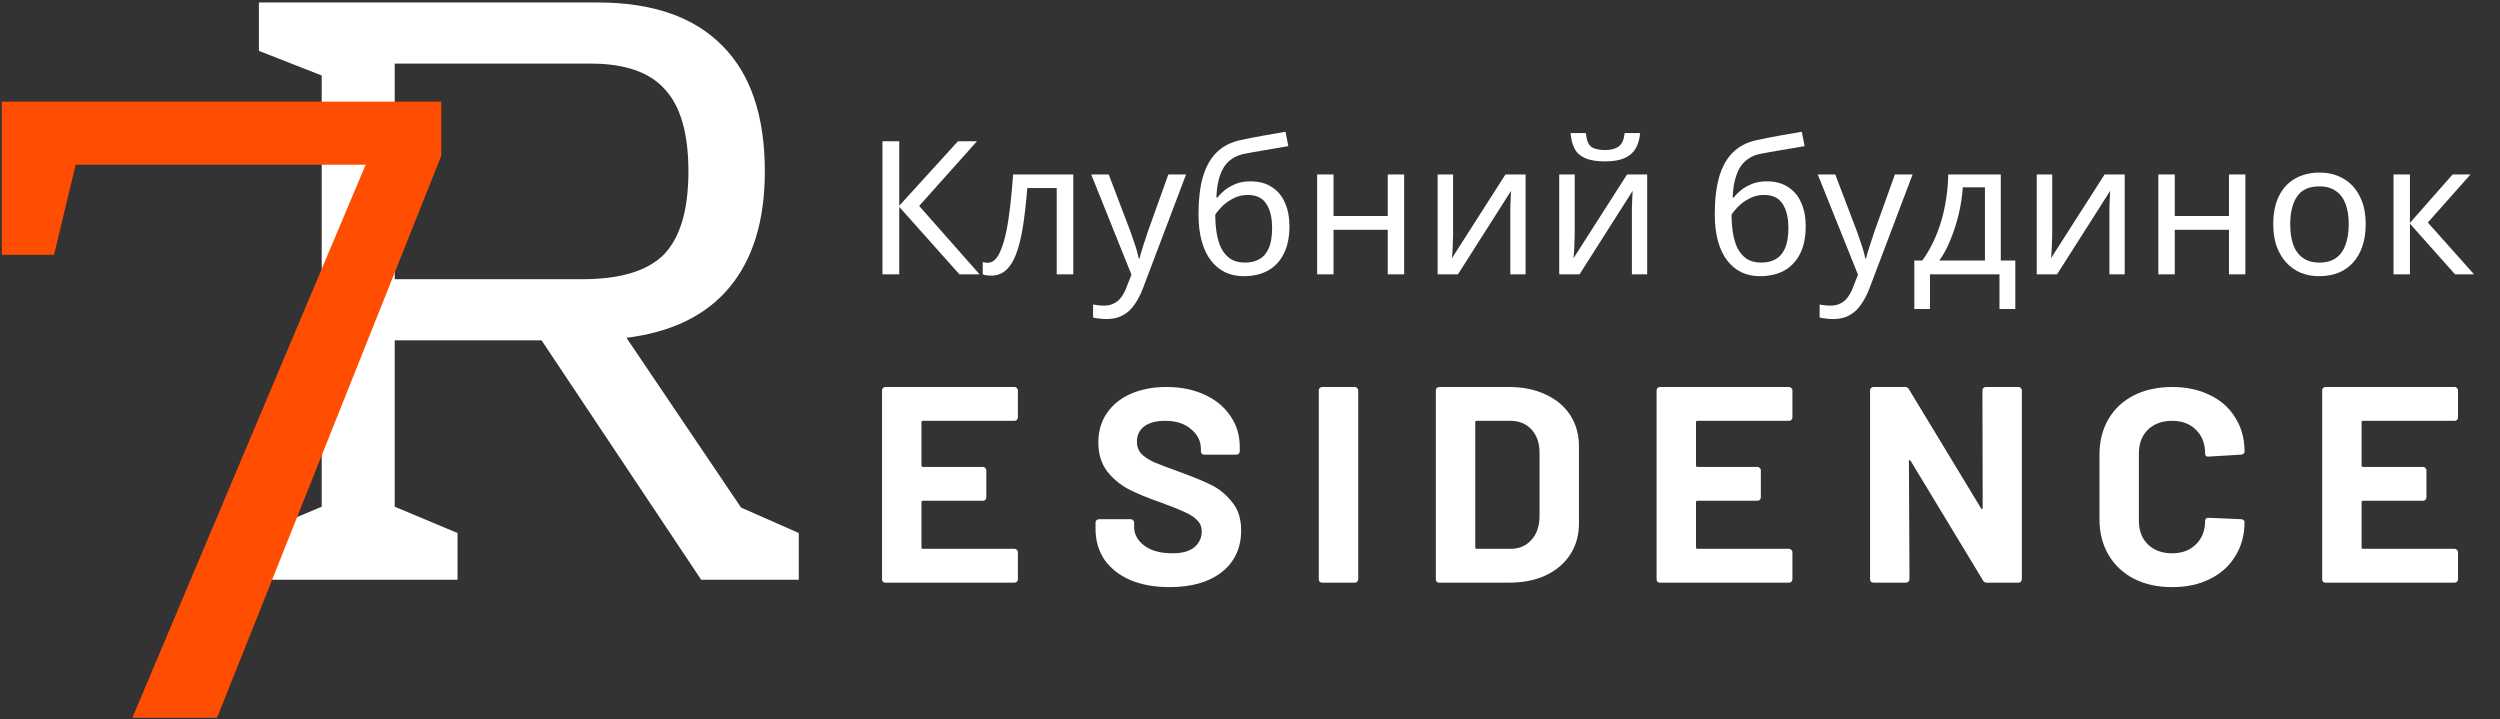
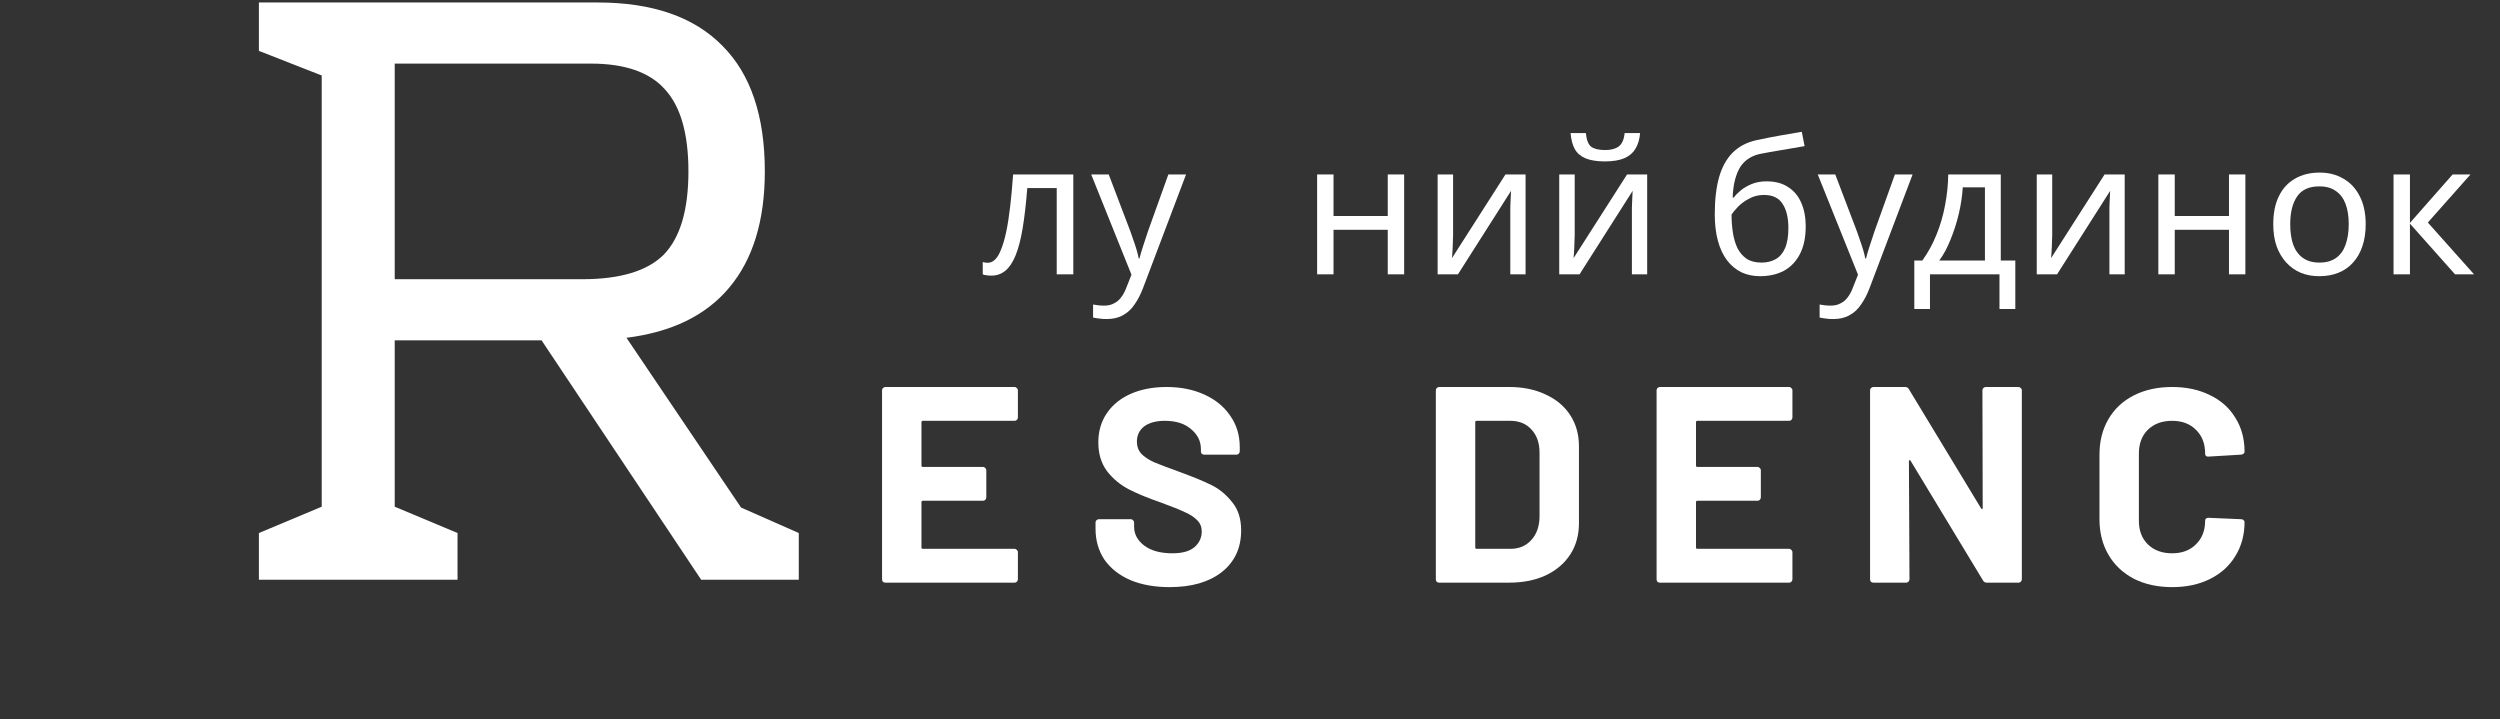
<svg xmlns="http://www.w3.org/2000/svg" width="483" height="139" viewBox="0 0 483 139" fill="none">
  <rect x="0" y="0" width="483" height="139" fill="#333333" stroke="none" />
  <path d="M154.324 102.98V112H135.464L104.632 65.752H76.26V97.896L88.396 102.98V112H50.02V102.98L62.156 97.896V14.584L50.02 9.828V0.48H115.456C126.061 0.48 134.097 3.268 139.564 8.844C145.031 14.311 147.764 22.401 147.764 33.116C147.764 42.628 145.468 50.117 140.876 55.584C136.393 60.941 129.779 64.167 121.032 65.26L143.172 98.06L154.324 102.98ZM76.26 53.944H112.504C119.829 53.944 125.077 52.359 128.248 49.188C131.419 45.908 133.004 40.551 133.004 33.116C133.004 25.791 131.473 20.488 128.412 17.208C125.46 13.928 120.704 12.288 114.144 12.288H76.26V53.944Z" fill="white" />
-   <path d="M85.262 19.648V30.088L41.936 138.664H25.58L70.646 31.828H14.618L10.442 49.228H0.35V19.648H85.262Z" fill="#FF4D01" />
  <path d="M196.657 80.654C196.657 80.834 196.585 80.996 196.441 81.14C196.333 81.248 196.189 81.302 196.009 81.302H178.297C178.117 81.302 178.027 81.392 178.027 81.572V89.942C178.027 90.122 178.117 90.212 178.297 90.212H189.907C190.087 90.212 190.231 90.284 190.339 90.428C190.483 90.536 190.555 90.68 190.555 90.86V96.098C190.555 96.278 190.483 96.44 190.339 96.584C190.231 96.692 190.087 96.746 189.907 96.746H178.297C178.117 96.746 178.027 96.836 178.027 97.016V105.764C178.027 105.944 178.117 106.034 178.297 106.034H196.009C196.189 106.034 196.333 106.106 196.441 106.25C196.585 106.358 196.657 106.502 196.657 106.682V111.92C196.657 112.1 196.585 112.262 196.441 112.406C196.333 112.514 196.189 112.568 196.009 112.568H171.061C170.881 112.568 170.719 112.514 170.575 112.406C170.467 112.262 170.413 112.1 170.413 111.92V75.416C170.413 75.236 170.467 75.092 170.575 74.984C170.719 74.84 170.881 74.768 171.061 74.768H196.009C196.189 74.768 196.333 74.84 196.441 74.984C196.585 75.092 196.657 75.236 196.657 75.416V80.654Z" fill="white" />
  <path d="M225.967 113.432C223.087 113.432 220.567 112.982 218.407 112.082C216.247 111.146 214.573 109.832 213.385 108.14C212.233 106.412 211.657 104.414 211.657 102.146V100.958C211.657 100.778 211.711 100.634 211.819 100.526C211.963 100.382 212.125 100.31 212.305 100.31H218.461C218.641 100.31 218.785 100.382 218.893 100.526C219.037 100.634 219.109 100.778 219.109 100.958V101.768C219.109 103.208 219.775 104.432 221.107 105.44C222.439 106.412 224.239 106.898 226.507 106.898C228.415 106.898 229.837 106.502 230.773 105.71C231.709 104.882 232.177 103.874 232.177 102.686C232.177 101.822 231.889 101.102 231.313 100.526C230.737 99.914 229.945 99.392 228.937 98.96C227.965 98.492 226.399 97.862 224.239 97.07C221.827 96.242 219.775 95.396 218.083 94.532C216.427 93.668 215.023 92.498 213.871 91.022C212.755 89.51 212.197 87.656 212.197 85.46C212.197 83.3 212.755 81.41 213.871 79.79C214.987 78.17 216.535 76.928 218.515 76.064C220.495 75.2 222.781 74.768 225.373 74.768C228.109 74.768 230.539 75.254 232.663 76.226C234.823 77.198 236.497 78.566 237.685 80.33C238.909 82.058 239.521 84.074 239.521 86.378V87.188C239.521 87.368 239.449 87.53 239.305 87.674C239.197 87.782 239.053 87.836 238.873 87.836H232.663C232.483 87.836 232.321 87.782 232.177 87.674C232.069 87.53 232.015 87.368 232.015 87.188V86.756C232.015 85.244 231.385 83.966 230.125 82.922C228.901 81.842 227.209 81.302 225.049 81.302C223.357 81.302 222.025 81.662 221.053 82.382C220.117 83.102 219.649 84.092 219.649 85.352C219.649 86.252 219.919 87.008 220.459 87.62C221.035 88.232 221.863 88.79 222.943 89.294C224.059 89.762 225.769 90.41 228.073 91.238C230.629 92.174 232.627 93.002 234.067 93.722C235.543 94.442 236.857 95.522 238.009 96.962C239.197 98.366 239.791 100.202 239.791 102.47C239.791 105.854 238.549 108.536 236.065 110.516C233.581 112.46 230.215 113.432 225.967 113.432Z" fill="white" />
-   <path d="M255.439 112.568C255.259 112.568 255.097 112.514 254.953 112.406C254.845 112.262 254.791 112.1 254.791 111.92V75.416C254.791 75.236 254.845 75.092 254.953 74.984C255.097 74.84 255.259 74.768 255.439 74.768H261.757C261.937 74.768 262.081 74.84 262.189 74.984C262.333 75.092 262.405 75.236 262.405 75.416V111.92C262.405 112.1 262.333 112.262 262.189 112.406C262.081 112.514 261.937 112.568 261.757 112.568H255.439Z" fill="white" />
  <path d="M278.053 112.568C277.873 112.568 277.711 112.514 277.567 112.406C277.459 112.262 277.405 112.1 277.405 111.92V75.416C277.405 75.236 277.459 75.092 277.567 74.984C277.711 74.84 277.873 74.768 278.053 74.768H291.553C294.253 74.768 296.611 75.254 298.627 76.226C300.679 77.162 302.263 78.494 303.379 80.222C304.495 81.95 305.053 83.948 305.053 86.216V101.12C305.053 103.388 304.495 105.386 303.379 107.114C302.263 108.842 300.679 110.192 298.627 111.164C296.611 112.1 294.253 112.568 291.553 112.568H278.053ZM285.019 105.764C285.019 105.944 285.109 106.034 285.289 106.034H291.823C293.479 106.034 294.811 105.476 295.819 104.36C296.863 103.244 297.403 101.75 297.439 99.878V87.458C297.439 85.586 296.917 84.092 295.873 82.976C294.865 81.86 293.497 81.302 291.769 81.302H285.289C285.109 81.302 285.019 81.392 285.019 81.572V105.764Z" fill="white" />
  <path d="M346.297 80.654C346.297 80.834 346.225 80.996 346.081 81.14C345.973 81.248 345.829 81.302 345.649 81.302H327.937C327.757 81.302 327.667 81.392 327.667 81.572V89.942C327.667 90.122 327.757 90.212 327.937 90.212H339.547C339.727 90.212 339.871 90.284 339.979 90.428C340.123 90.536 340.195 90.68 340.195 90.86V96.098C340.195 96.278 340.123 96.44 339.979 96.584C339.871 96.692 339.727 96.746 339.547 96.746H327.937C327.757 96.746 327.667 96.836 327.667 97.016V105.764C327.667 105.944 327.757 106.034 327.937 106.034H345.649C345.829 106.034 345.973 106.106 346.081 106.25C346.225 106.358 346.297 106.502 346.297 106.682V111.92C346.297 112.1 346.225 112.262 346.081 112.406C345.973 112.514 345.829 112.568 345.649 112.568H320.701C320.521 112.568 320.359 112.514 320.215 112.406C320.107 112.262 320.053 112.1 320.053 111.92V75.416C320.053 75.236 320.107 75.092 320.215 74.984C320.359 74.84 320.521 74.768 320.701 74.768H345.649C345.829 74.768 345.973 74.84 346.081 74.984C346.225 75.092 346.297 75.236 346.297 75.416V80.654Z" fill="white" />
  <path d="M383.005 75.416C383.005 75.236 383.059 75.092 383.167 74.984C383.311 74.84 383.473 74.768 383.653 74.768H389.971C390.151 74.768 390.295 74.84 390.403 74.984C390.547 75.092 390.619 75.236 390.619 75.416V111.92C390.619 112.1 390.547 112.262 390.403 112.406C390.295 112.514 390.151 112.568 389.971 112.568H383.869C383.509 112.568 383.257 112.424 383.113 112.136L369.127 89.024C369.055 88.916 368.983 88.88 368.911 88.916C368.839 88.916 368.803 88.988 368.803 89.132L368.911 111.92C368.911 112.1 368.839 112.262 368.695 112.406C368.587 112.514 368.443 112.568 368.263 112.568H361.945C361.765 112.568 361.603 112.514 361.459 112.406C361.351 112.262 361.297 112.1 361.297 111.92V75.416C361.297 75.236 361.351 75.092 361.459 74.984C361.603 74.84 361.765 74.768 361.945 74.768H368.047C368.407 74.768 368.659 74.912 368.803 75.2L382.735 98.204C382.807 98.312 382.879 98.366 382.951 98.366C383.023 98.33 383.059 98.24 383.059 98.096L383.005 75.416Z" fill="white" />
  <path d="M419.659 113.432C416.851 113.432 414.385 112.892 412.261 111.812C410.137 110.696 408.499 109.148 407.347 107.168C406.195 105.188 405.619 102.902 405.619 100.31V87.836C405.619 85.244 406.195 82.958 407.347 80.978C408.499 78.998 410.137 77.468 412.261 76.388C414.385 75.308 416.851 74.768 419.659 74.768C422.431 74.768 424.861 75.29 426.949 76.334C429.073 77.342 430.711 78.8 431.863 80.708C433.051 82.58 433.645 84.758 433.645 87.242C433.645 87.566 433.429 87.764 432.997 87.836L426.679 88.214H426.571C426.211 88.214 426.031 88.016 426.031 87.62C426.031 85.712 425.437 84.182 424.249 83.03C423.097 81.878 421.567 81.302 419.659 81.302C417.715 81.302 416.149 81.878 414.961 83.03C413.809 84.182 413.233 85.712 413.233 87.62V100.634C413.233 102.506 413.809 104.018 414.961 105.17C416.149 106.322 417.715 106.898 419.659 106.898C421.567 106.898 423.097 106.322 424.249 105.17C425.437 104.018 426.031 102.506 426.031 100.634C426.031 100.238 426.247 100.04 426.679 100.04L432.997 100.31C433.177 100.31 433.321 100.364 433.429 100.472C433.573 100.58 433.645 100.706 433.645 100.85C433.645 103.334 433.051 105.53 431.863 107.438C430.711 109.346 429.073 110.822 426.949 111.866C424.861 112.91 422.431 113.432 419.659 113.432Z" fill="white" />
-   <path d="M474.889 80.654C474.889 80.834 474.817 80.996 474.673 81.14C474.565 81.248 474.421 81.302 474.241 81.302H456.529C456.349 81.302 456.259 81.392 456.259 81.572V89.942C456.259 90.122 456.349 90.212 456.529 90.212H468.139C468.319 90.212 468.463 90.284 468.571 90.428C468.715 90.536 468.787 90.68 468.787 90.86V96.098C468.787 96.278 468.715 96.44 468.571 96.584C468.463 96.692 468.319 96.746 468.139 96.746H456.529C456.349 96.746 456.259 96.836 456.259 97.016V105.764C456.259 105.944 456.349 106.034 456.529 106.034H474.241C474.421 106.034 474.565 106.106 474.673 106.25C474.817 106.358 474.889 106.502 474.889 106.682V111.92C474.889 112.1 474.817 112.262 474.673 112.406C474.565 112.514 474.421 112.568 474.241 112.568H449.293C449.113 112.568 448.951 112.514 448.807 112.406C448.699 112.262 448.645 112.1 448.645 111.92V75.416C448.645 75.236 448.699 75.092 448.807 74.984C448.951 74.84 449.113 74.768 449.293 74.768H474.241C474.421 74.768 474.565 74.84 474.673 74.984C474.817 75.092 474.889 75.236 474.889 75.416V80.654Z" fill="white" />
  <path d="M473.844 33.704H477.3L469.056 42.992L477.984 53H474.312L465.6 43.208V53H462.432V33.704H465.6V43.064L473.844 33.704Z" fill="white" />
  <path d="M457.051 43.316C457.051 44.924 456.835 46.352 456.403 47.6C455.995 48.824 455.395 49.868 454.603 50.732C453.835 51.596 452.887 52.256 451.759 52.712C450.655 53.144 449.419 53.36 448.051 53.36C446.779 53.36 445.603 53.144 444.523 52.712C443.443 52.256 442.507 51.596 441.715 50.732C440.923 49.868 440.299 48.824 439.843 47.6C439.411 46.352 439.195 44.924 439.195 43.316C439.195 41.18 439.555 39.38 440.275 37.916C440.995 36.428 442.027 35.3 443.371 34.532C444.715 33.74 446.311 33.344 448.159 33.344C449.911 33.344 451.447 33.74 452.767 34.532C454.111 35.3 455.155 36.428 455.899 37.916C456.667 39.38 457.051 41.18 457.051 43.316ZM442.471 43.316C442.471 44.828 442.663 46.148 443.047 47.276C443.455 48.38 444.079 49.232 444.919 49.832C445.759 50.432 446.827 50.732 448.123 50.732C449.419 50.732 450.487 50.432 451.327 49.832C452.167 49.232 452.779 48.38 453.163 47.276C453.571 46.148 453.775 44.828 453.775 43.316C453.775 41.78 453.571 40.472 453.163 39.392C452.755 38.312 452.131 37.484 451.291 36.908C450.475 36.308 449.407 36.008 448.087 36.008C446.119 36.008 444.691 36.656 443.803 37.952C442.915 39.248 442.471 41.036 442.471 43.316Z" fill="white" />
  <path d="M420.161 33.704V41.732H430.637V33.704H433.805V53H430.637V44.396H420.161V53H416.993V33.704H420.161Z" fill="white" />
  <path d="M396.488 45.476C396.488 45.692 396.476 46.004 396.452 46.412C396.452 46.796 396.44 47.216 396.416 47.672C396.392 48.104 396.368 48.524 396.344 48.932C396.32 49.316 396.296 49.628 396.272 49.868L406.604 33.704H410.492V53H407.54V41.624C407.54 41.24 407.54 40.736 407.54 40.112C407.564 39.488 407.588 38.876 407.612 38.276C407.636 37.652 407.66 37.184 407.684 36.872L397.424 53H393.5V33.704H396.488V45.476Z" fill="white" />
  <path d="M386.55 33.704V50.336H389.358V59.696H386.298V53H372.87V59.696H369.846V50.336H371.394C372.498 48.8 373.41 47.132 374.13 45.332C374.874 43.508 375.426 41.612 375.786 39.644C376.17 37.652 376.374 35.672 376.398 33.704H386.55ZM379.206 36.188C379.11 37.82 378.858 39.512 378.45 41.264C378.042 42.992 377.514 44.648 376.866 46.232C376.242 47.816 375.51 49.184 374.67 50.336H383.49V36.188H379.206Z" fill="white" />
  <path d="M351.19 33.704H354.574L358.75 44.684C358.99 45.332 359.206 45.956 359.398 46.556C359.614 47.156 359.806 47.744 359.974 48.32C360.142 48.872 360.274 49.412 360.37 49.94H360.514C360.658 49.34 360.886 48.56 361.198 47.6C361.51 46.616 361.834 45.632 362.17 44.648L366.094 33.704H369.514L361.198 55.664C360.742 56.864 360.202 57.908 359.578 58.796C358.978 59.708 358.234 60.404 357.346 60.884C356.482 61.388 355.426 61.64 354.178 61.64C353.602 61.64 353.098 61.604 352.666 61.532C352.234 61.484 351.862 61.424 351.55 61.352V58.832C351.814 58.88 352.126 58.928 352.486 58.976C352.87 59.024 353.266 59.048 353.674 59.048C354.418 59.048 355.054 58.904 355.582 58.616C356.134 58.352 356.602 57.956 356.986 57.428C357.37 56.924 357.694 56.324 357.958 55.628L358.966 53.072L351.19 33.704Z" fill="white" />
  <path d="M331.295 41.408C331.295 38.6 331.571 36.212 332.123 34.244C332.699 32.252 333.575 30.668 334.751 29.492C335.951 28.292 337.487 27.488 339.359 27.08C340.919 26.744 342.443 26.444 343.931 26.18C345.419 25.916 346.811 25.676 348.107 25.46L348.647 28.232C348.023 28.328 347.327 28.448 346.559 28.592C345.791 28.712 345.011 28.844 344.219 28.988C343.427 29.108 342.659 29.24 341.915 29.384C341.195 29.504 340.559 29.624 340.007 29.744C339.215 29.912 338.507 30.2 337.883 30.608C337.259 30.992 336.719 31.52 336.263 32.192C335.831 32.864 335.483 33.692 335.219 34.676C334.955 35.66 334.799 36.824 334.751 38.168H334.967C335.303 37.712 335.759 37.244 336.335 36.764C336.935 36.284 337.643 35.876 338.459 35.54C339.299 35.204 340.247 35.036 341.303 35.036C342.983 35.036 344.375 35.408 345.479 36.152C346.607 36.872 347.447 37.88 347.999 39.176C348.575 40.472 348.863 41.984 348.863 43.712C348.863 45.848 348.491 47.636 347.747 49.076C347.003 50.516 345.971 51.596 344.651 52.316C343.331 53.012 341.795 53.36 340.043 53.36C338.723 53.36 337.523 53.108 336.443 52.604C335.363 52.076 334.439 51.308 333.671 50.3C332.903 49.292 332.315 48.044 331.907 46.556C331.499 45.068 331.295 43.352 331.295 41.408ZM340.295 50.732C341.351 50.732 342.263 50.516 343.031 50.084C343.823 49.652 344.435 48.944 344.867 47.96C345.299 46.976 345.515 45.668 345.515 44.036C345.515 42.068 345.143 40.52 344.399 39.392C343.679 38.24 342.479 37.664 340.799 37.664C339.743 37.664 338.783 37.904 337.919 38.384C337.055 38.84 336.335 39.368 335.759 39.968C335.183 40.568 334.775 41.072 334.535 41.48C334.535 42.656 334.619 43.796 334.787 44.9C334.955 46.004 335.243 47 335.651 47.888C336.083 48.752 336.671 49.448 337.415 49.976C338.183 50.48 339.143 50.732 340.295 50.732Z" fill="white" />
  <path d="M316.867 25.712C316.771 26.912 316.471 27.92 315.967 28.736C315.487 29.552 314.767 30.164 313.807 30.572C312.847 30.98 311.599 31.184 310.063 31.184C308.503 31.184 307.243 30.98 306.283 30.572C305.347 30.164 304.663 29.564 304.231 28.772C303.799 27.956 303.535 26.936 303.439 25.712H306.391C306.511 27.008 306.847 27.884 307.399 28.34C307.975 28.772 308.887 28.988 310.135 28.988C311.239 28.988 312.103 28.76 312.727 28.304C313.375 27.824 313.759 26.96 313.879 25.712H316.867ZM304.231 45.476C304.231 45.692 304.219 46.004 304.195 46.412C304.195 46.796 304.183 47.216 304.159 47.672C304.135 48.104 304.111 48.524 304.087 48.932C304.063 49.316 304.039 49.628 304.015 49.868L314.347 33.704H318.235V53H315.283V41.624C315.283 41.24 315.283 40.736 315.283 40.112C315.307 39.488 315.331 38.876 315.355 38.276C315.379 37.652 315.403 37.184 315.427 36.872L305.167 53H301.243V33.704H304.231V45.476Z" fill="white" />
  <path d="M280.738 45.476C280.738 45.692 280.726 46.004 280.702 46.412C280.702 46.796 280.69 47.216 280.666 47.672C280.642 48.104 280.618 48.524 280.594 48.932C280.57 49.316 280.546 49.628 280.522 49.868L290.854 33.704H294.742V53H291.79V41.624C291.79 41.24 291.79 40.736 291.79 40.112C291.814 39.488 291.838 38.876 291.862 38.276C291.886 37.652 291.91 37.184 291.934 36.872L281.674 53H277.75V33.704H280.738V45.476Z" fill="white" />
  <path d="M257.637 33.704V41.732H268.113V33.704H271.281V53H268.113V44.396H257.637V53H254.469V33.704H257.637Z" fill="white" />
-   <path d="M231.55 41.408C231.55 38.6 231.826 36.212 232.378 34.244C232.954 32.252 233.83 30.668 235.006 29.492C236.206 28.292 237.742 27.488 239.614 27.08C241.174 26.744 242.698 26.444 244.186 26.18C245.674 25.916 247.066 25.676 248.362 25.46L248.902 28.232C248.278 28.328 247.582 28.448 246.814 28.592C246.046 28.712 245.266 28.844 244.474 28.988C243.682 29.108 242.914 29.24 242.17 29.384C241.45 29.504 240.814 29.624 240.262 29.744C239.47 29.912 238.762 30.2 238.138 30.608C237.514 30.992 236.974 31.52 236.518 32.192C236.086 32.864 235.738 33.692 235.474 34.676C235.21 35.66 235.054 36.824 235.006 38.168H235.222C235.558 37.712 236.014 37.244 236.59 36.764C237.19 36.284 237.898 35.876 238.714 35.54C239.554 35.204 240.502 35.036 241.558 35.036C243.238 35.036 244.63 35.408 245.734 36.152C246.862 36.872 247.702 37.88 248.254 39.176C248.83 40.472 249.118 41.984 249.118 43.712C249.118 45.848 248.746 47.636 248.002 49.076C247.258 50.516 246.226 51.596 244.906 52.316C243.586 53.012 242.05 53.36 240.298 53.36C238.978 53.36 237.778 53.108 236.698 52.604C235.618 52.076 234.694 51.308 233.926 50.3C233.158 49.292 232.57 48.044 232.162 46.556C231.754 45.068 231.55 43.352 231.55 41.408ZM240.55 50.732C241.606 50.732 242.518 50.516 243.286 50.084C244.078 49.652 244.69 48.944 245.122 47.96C245.554 46.976 245.77 45.668 245.77 44.036C245.77 42.068 245.398 40.52 244.654 39.392C243.934 38.24 242.734 37.664 241.054 37.664C239.998 37.664 239.038 37.904 238.174 38.384C237.31 38.84 236.59 39.368 236.014 39.968C235.438 40.568 235.03 41.072 234.79 41.48C234.79 42.656 234.874 43.796 235.042 44.9C235.21 46.004 235.498 47 235.906 47.888C236.338 48.752 236.926 49.448 237.67 49.976C238.438 50.48 239.398 50.732 240.55 50.732Z" fill="white" />
  <path d="M210.822 33.704H214.206L218.382 44.684C218.622 45.332 218.838 45.956 219.03 46.556C219.246 47.156 219.438 47.744 219.606 48.32C219.774 48.872 219.906 49.412 220.002 49.94H220.146C220.29 49.34 220.518 48.56 220.83 47.6C221.142 46.616 221.466 45.632 221.802 44.648L225.726 33.704H229.146L220.83 55.664C220.374 56.864 219.834 57.908 219.21 58.796C218.61 59.708 217.866 60.404 216.978 60.884C216.114 61.388 215.058 61.64 213.81 61.64C213.234 61.64 212.73 61.604 212.298 61.532C211.866 61.484 211.494 61.424 211.182 61.352V58.832C211.446 58.88 211.758 58.928 212.118 58.976C212.502 59.024 212.898 59.048 213.306 59.048C214.05 59.048 214.686 58.904 215.214 58.616C215.766 58.352 216.234 57.956 216.618 57.428C217.002 56.924 217.326 56.324 217.59 55.628L218.598 53.072L210.822 33.704Z" fill="white" />
  <path d="M207.362 53H204.158V36.332H198.47C198.23 39.38 197.93 41.984 197.57 44.144C197.21 46.28 196.754 48.02 196.202 49.364C195.65 50.708 194.99 51.692 194.222 52.316C193.454 52.94 192.554 53.252 191.522 53.252C191.21 53.252 190.898 53.228 190.586 53.18C190.298 53.156 190.058 53.096 189.866 53V50.624C190.01 50.672 190.166 50.708 190.334 50.732C190.502 50.756 190.67 50.768 190.838 50.768C191.366 50.768 191.846 50.552 192.278 50.12C192.71 49.688 193.094 49.028 193.43 48.14C193.79 47.252 194.114 46.136 194.402 44.792C194.69 43.424 194.942 41.816 195.158 39.968C195.374 38.12 195.566 36.032 195.734 33.704H207.362V53Z" fill="white" />
-   <path d="M189.248 53H185.36L173.732 39.968V53H170.492V27.296H173.732V39.752L185.072 27.296H188.744L177.584 39.788L189.248 53Z" fill="white" />
</svg>